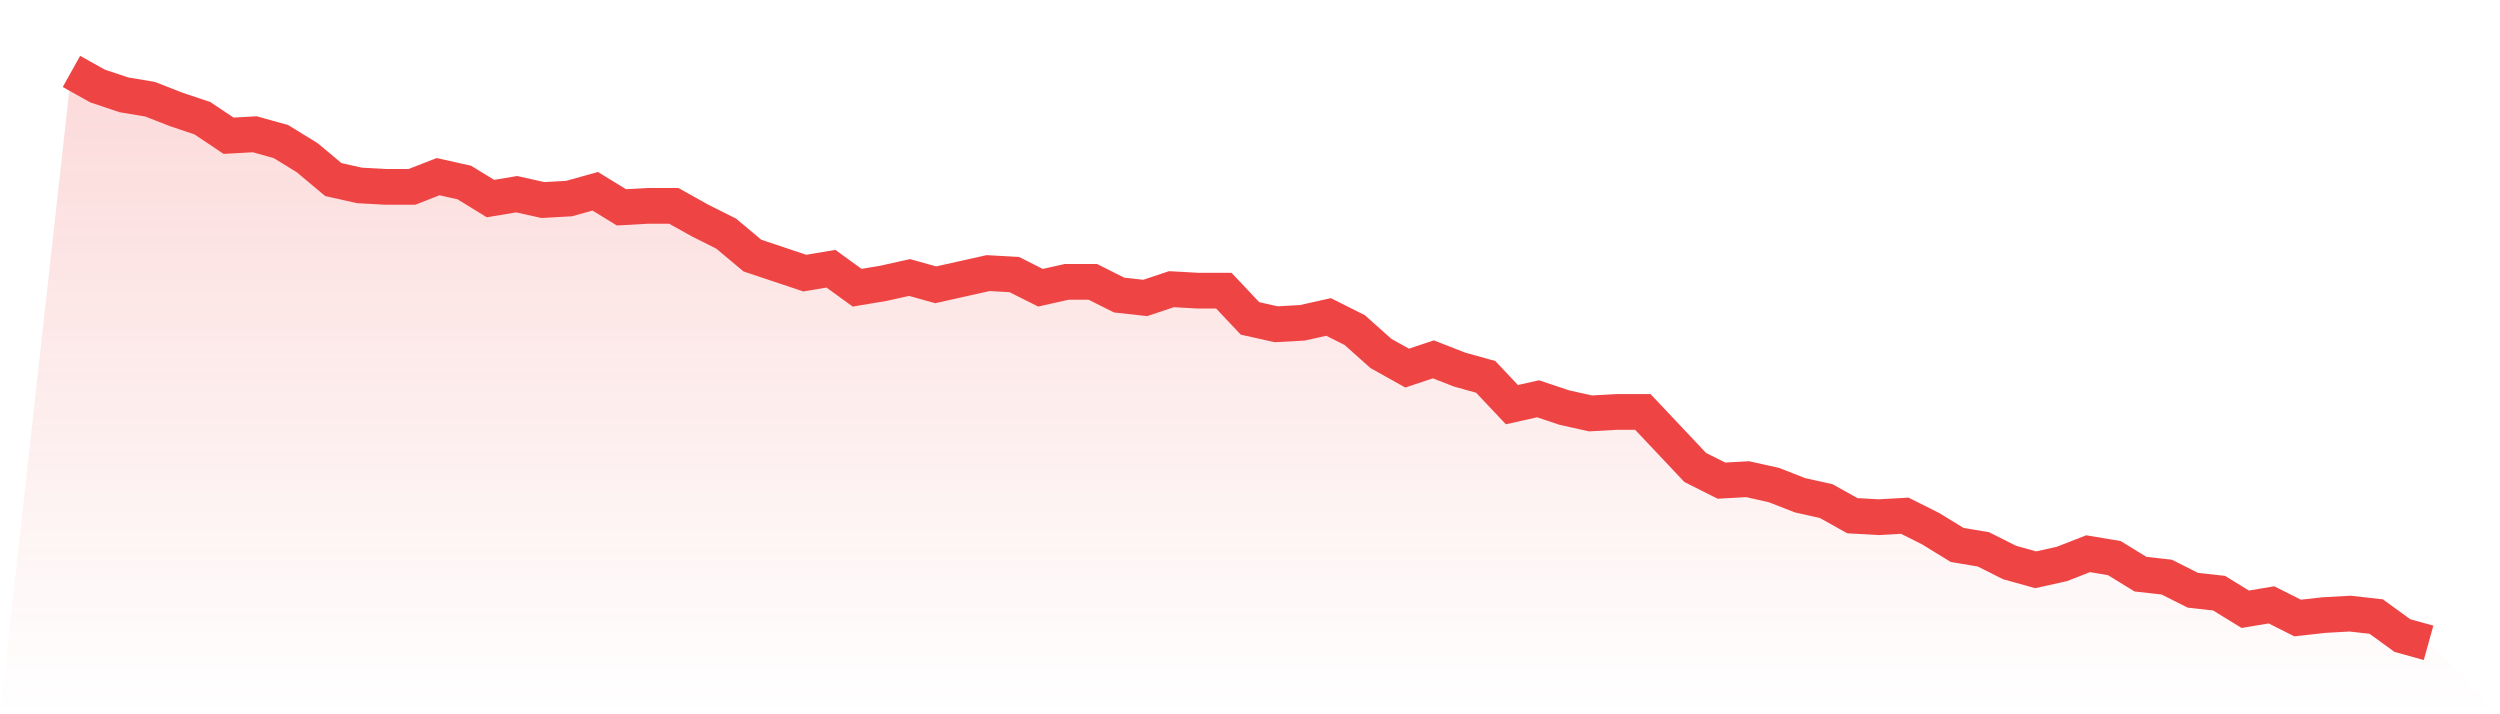
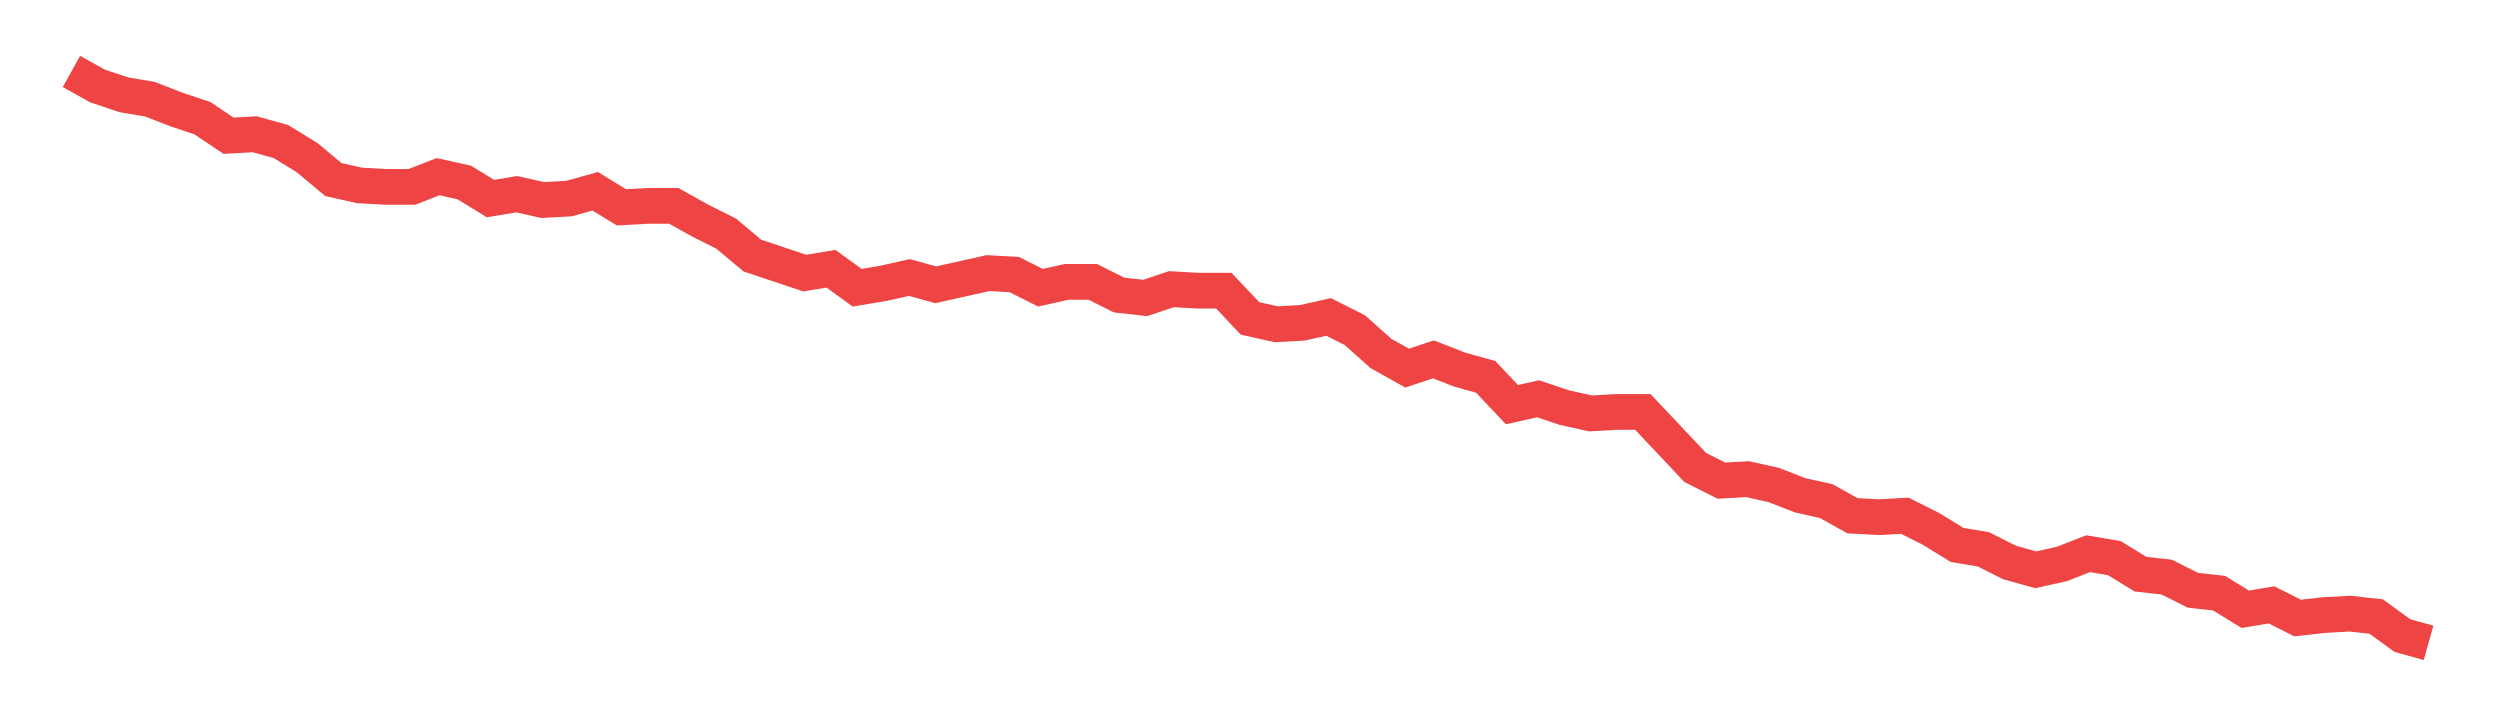
<svg xmlns="http://www.w3.org/2000/svg" viewBox="0 0 140 40">
  <defs>
    <linearGradient id="gradient" x1="0" x2="0" y1="0" y2="1">
      <stop offset="0%" stop-color="#ef4444" stop-opacity="0.2" />
      <stop offset="100%" stop-color="#ef4444" stop-opacity="0" />
    </linearGradient>
  </defs>
-   <path d="M4,4 L4,4 L5.467,4.818 L6.933,5.309 L8.4,5.555 L9.867,6.128 L11.333,6.619 L12.8,7.601 L14.267,7.519 L15.733,7.928 L17.2,8.829 L18.667,10.056 L20.133,10.384 L21.6,10.465 L23.067,10.465 L24.533,9.893 L26,10.22 L27.467,11.12 L28.933,10.875 L30.4,11.202 L31.867,11.12 L33.333,10.711 L34.8,11.611 L36.267,11.529 L37.733,11.529 L39.2,12.348 L40.667,13.084 L42.133,14.312 L43.6,14.803 L45.067,15.294 L46.533,15.049 L48,16.113 L49.467,15.867 L50.933,15.54 L52.4,15.949 L53.867,15.621 L55.333,15.294 L56.8,15.376 L58.267,16.113 L59.733,15.785 L61.2,15.785 L62.667,16.522 L64.133,16.685 L65.6,16.194 L67.067,16.276 L68.533,16.276 L70,17.831 L71.467,18.159 L72.933,18.077 L74.4,17.749 L75.867,18.486 L77.333,19.795 L78.8,20.614 L80.267,20.123 L81.733,20.696 L83.2,21.105 L84.667,22.66 L86.133,22.332 L87.6,22.824 L89.067,23.151 L90.533,23.069 L92,23.069 L93.467,24.624 L94.933,26.179 L96.4,26.916 L97.867,26.834 L99.333,27.161 L100.8,27.734 L102.267,28.061 L103.733,28.88 L105.2,28.962 L106.667,28.88 L108.133,29.616 L109.6,30.517 L111.067,30.762 L112.533,31.499 L114,31.908 L115.467,31.581 L116.933,31.008 L118.4,31.253 L119.867,32.153 L121.333,32.317 L122.8,33.054 L124.267,33.217 L125.733,34.118 L127.2,33.872 L128.667,34.609 L130.133,34.445 L131.6,34.363 L133.067,34.527 L134.533,35.591 L136,36 L140,40 L0,40 z" fill="url(#gradient)" />
  <path d="M4,4 L4,4 L5.467,4.818 L6.933,5.309 L8.4,5.555 L9.867,6.128 L11.333,6.619 L12.8,7.601 L14.267,7.519 L15.733,7.928 L17.2,8.829 L18.667,10.056 L20.133,10.384 L21.6,10.465 L23.067,10.465 L24.533,9.893 L26,10.22 L27.467,11.12 L28.933,10.875 L30.4,11.202 L31.867,11.12 L33.333,10.711 L34.8,11.611 L36.267,11.529 L37.733,11.529 L39.2,12.348 L40.667,13.084 L42.133,14.312 L43.6,14.803 L45.067,15.294 L46.533,15.049 L48,16.113 L49.467,15.867 L50.933,15.54 L52.4,15.949 L53.867,15.621 L55.333,15.294 L56.8,15.376 L58.267,16.113 L59.733,15.785 L61.2,15.785 L62.667,16.522 L64.133,16.685 L65.6,16.194 L67.067,16.276 L68.533,16.276 L70,17.831 L71.467,18.159 L72.933,18.077 L74.4,17.749 L75.867,18.486 L77.333,19.795 L78.8,20.614 L80.267,20.123 L81.733,20.696 L83.2,21.105 L84.667,22.66 L86.133,22.332 L87.6,22.824 L89.067,23.151 L90.533,23.069 L92,23.069 L93.467,24.624 L94.933,26.179 L96.4,26.916 L97.867,26.834 L99.333,27.161 L100.8,27.734 L102.267,28.061 L103.733,28.88 L105.2,28.962 L106.667,28.88 L108.133,29.616 L109.6,30.517 L111.067,30.762 L112.533,31.499 L114,31.908 L115.467,31.581 L116.933,31.008 L118.4,31.253 L119.867,32.153 L121.333,32.317 L122.8,33.054 L124.267,33.217 L125.733,34.118 L127.2,33.872 L128.667,34.609 L130.133,34.445 L131.6,34.363 L133.067,34.527 L134.533,35.591 L136,36" fill="none" stroke="#ef4444" stroke-width="2" />
</svg>